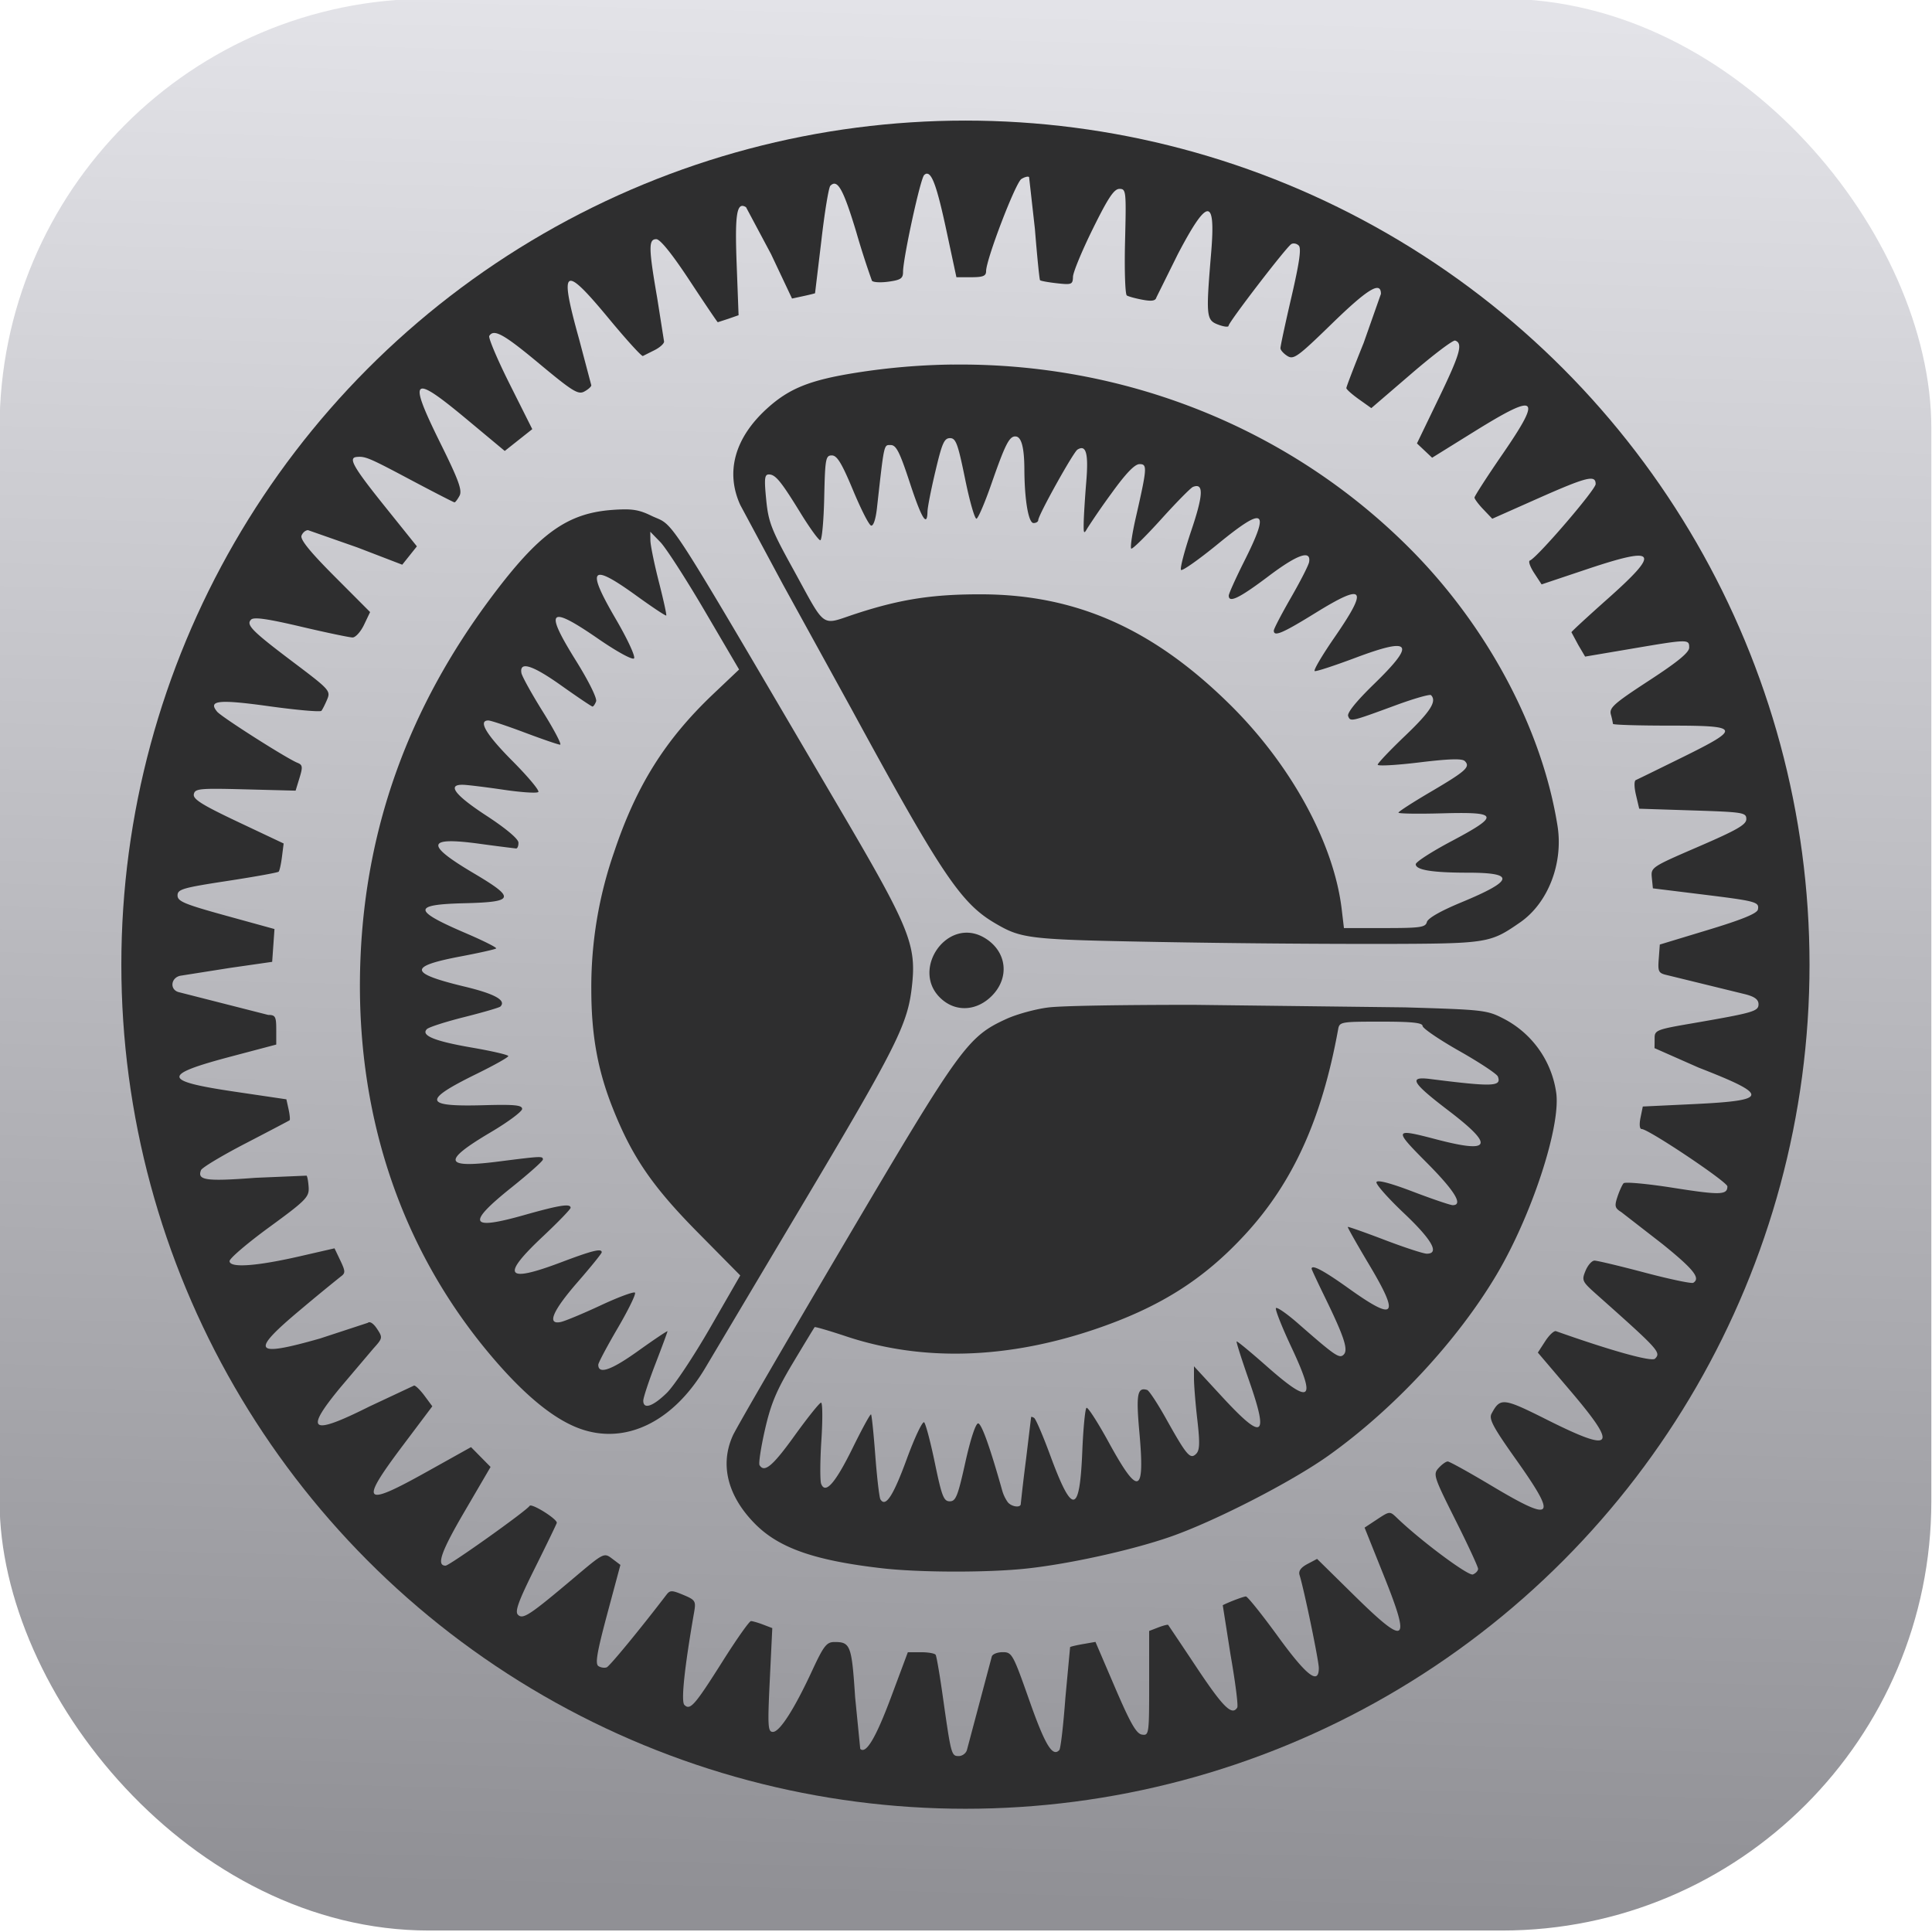
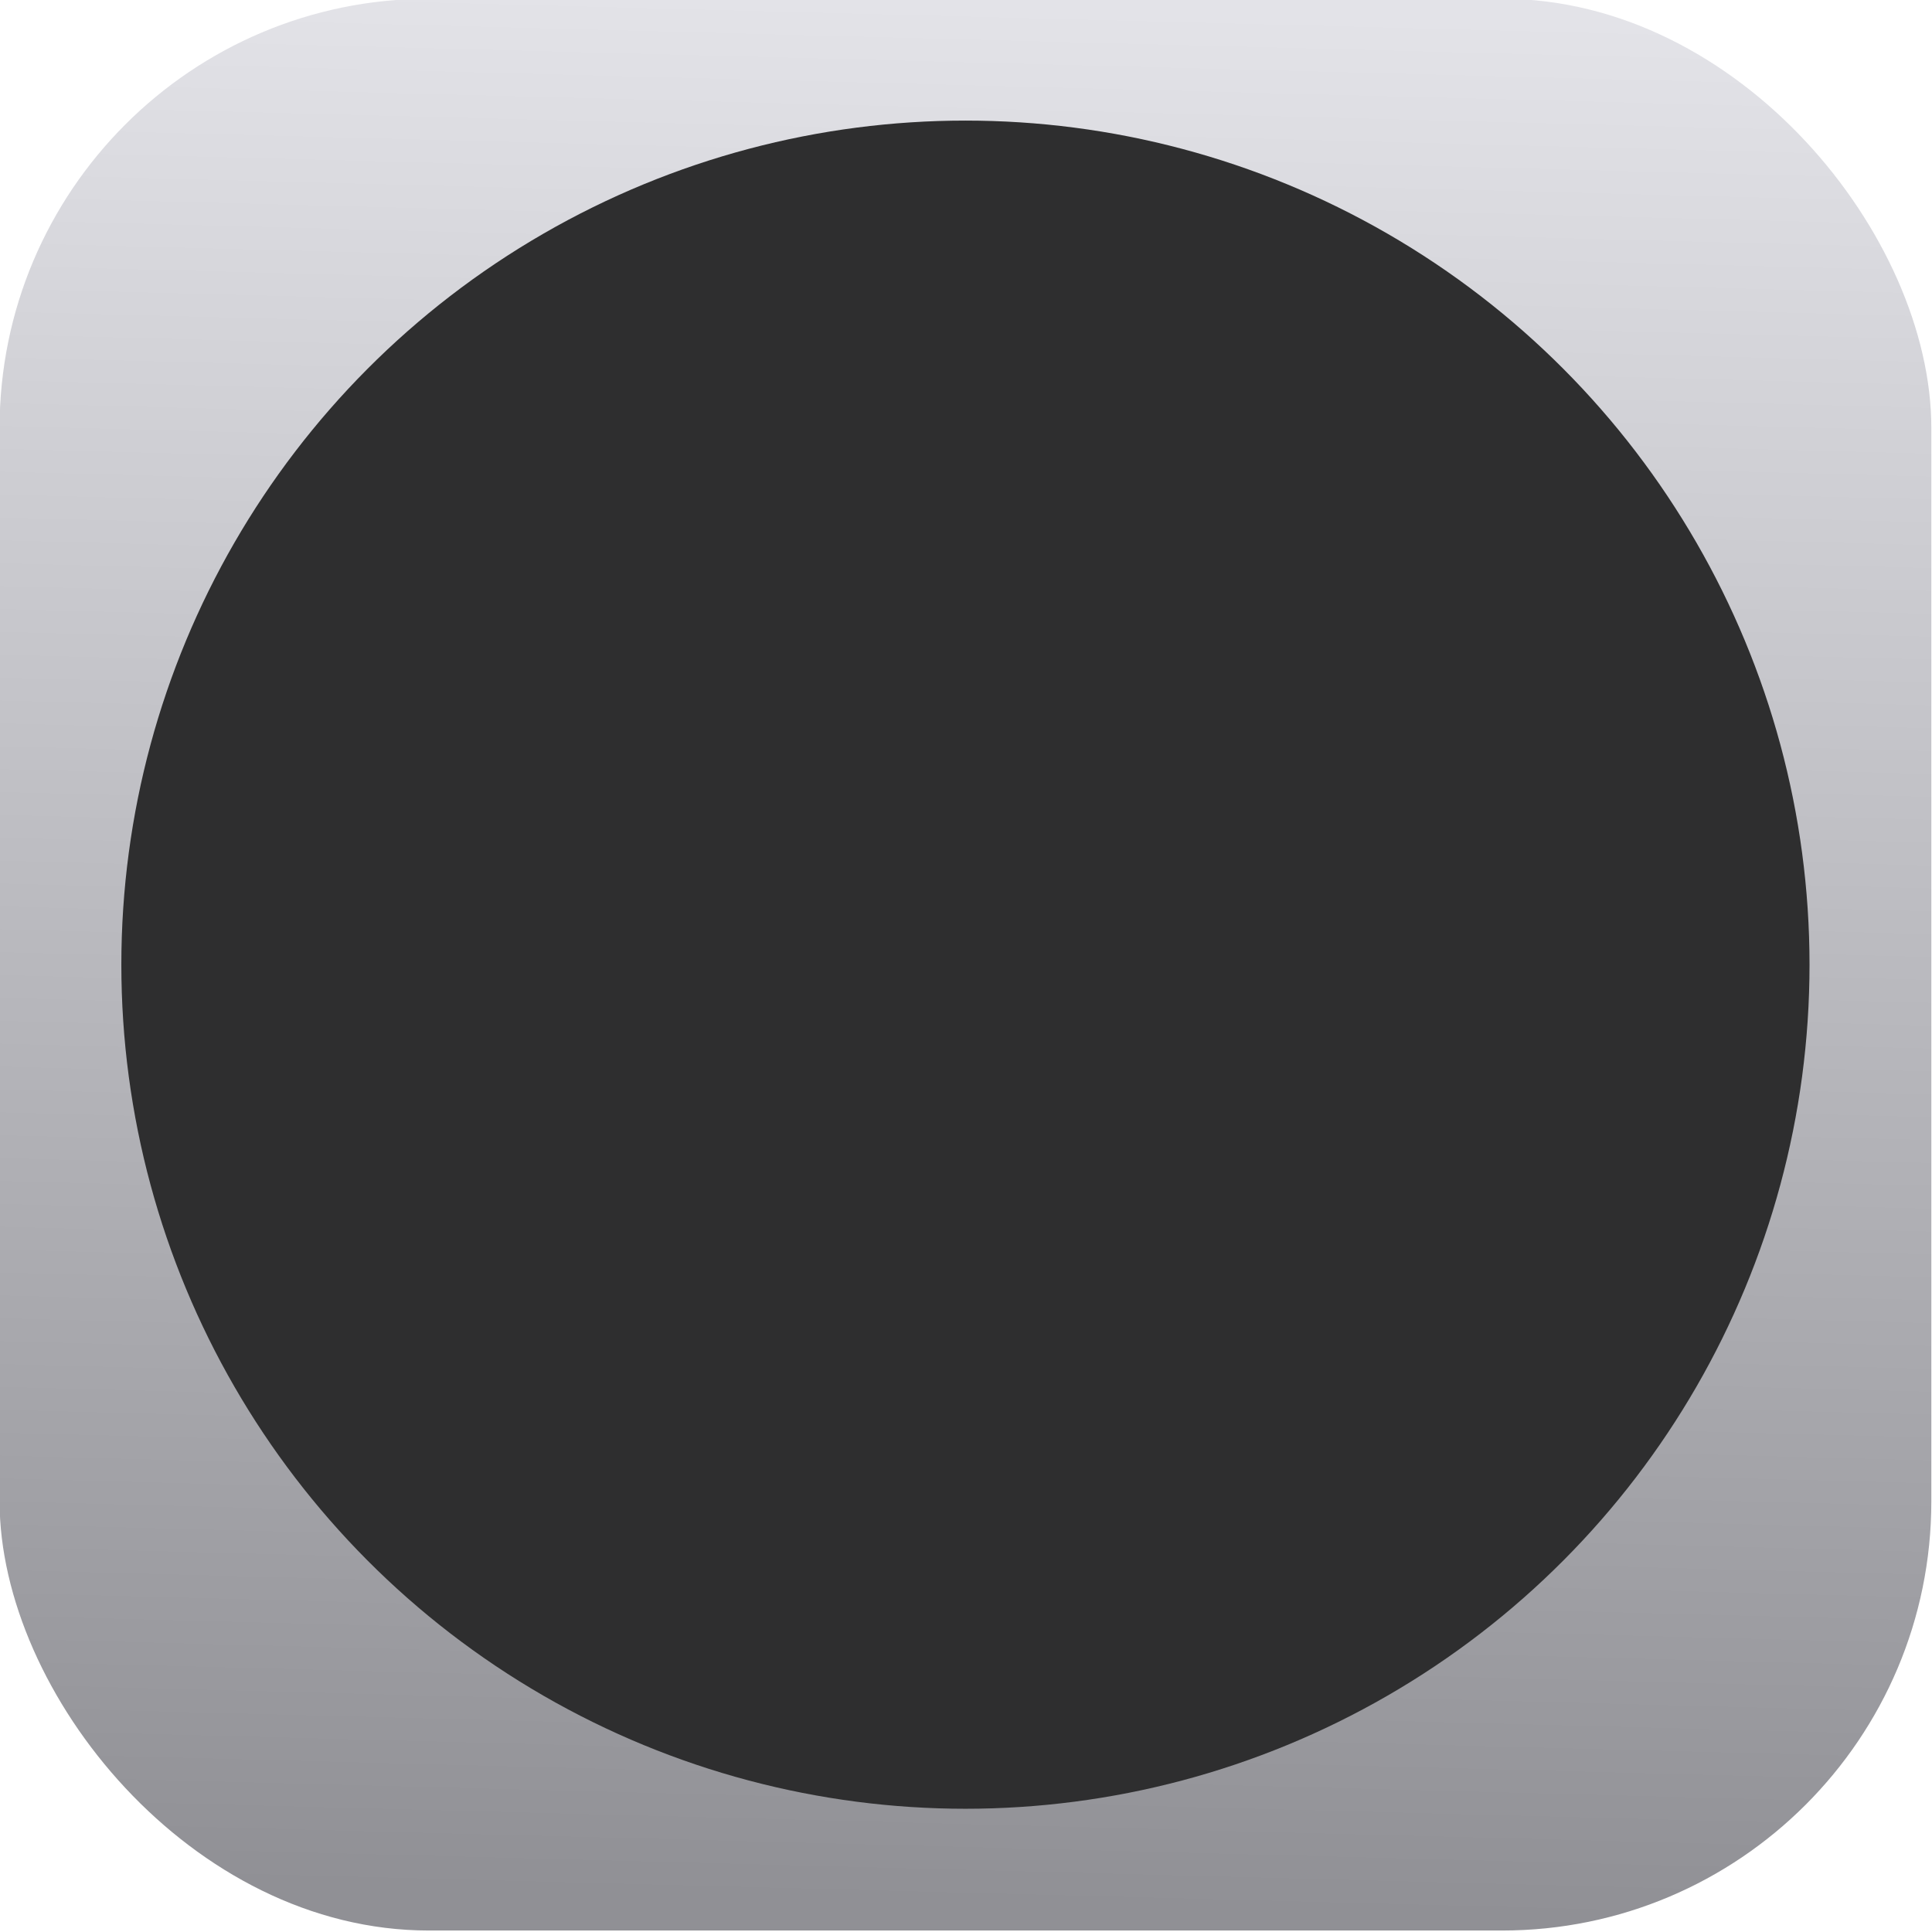
<svg xmlns="http://www.w3.org/2000/svg" width="20" height="20" viewBox="0 0 33.867 33.867">
  <defs>
    <linearGradient id="A" x1="94.862" y1="199.485" x2="93.826" y2="238.979" gradientUnits="userSpaceOnUse">
      <stop offset="0" stop-color="#e3e3e8" />
      <stop offset="1" stop-color="#909095" />
    </linearGradient>
    <linearGradient id="B" x1="93.328" y1="203.125" x2="92.669" y2="235.999" gradientUnits="userSpaceOnUse">
      <stop offset="0" stop-color="#dadadf" />
      <stop offset="1" stop-color="#99999e" />
    </linearGradient>
  </defs>
  <g transform="matrix(.842 0 0 .842 -62.056 -167.849)">
    <rect width="40.217" height="40.217" x="73.692" y="199.32" ry="8.937" fill="url(#A)" paint-order="normal" />
    <circle r="17.573" cy="219.429" cx="93.8" fill="#2e2e2f" paint-order="normal" />
-     <path d="M92.991 202.96a.11.11 0 0 0-.051.031c-.079.077-.439 1.733-.439 2.017 0 .135-.05.167-.305.202-.168.023-.322.013-.343-.021a17.28 17.28 0 0 1-.326-1.014c-.271-.896-.392-1.112-.54-.961-.034.035-.119.55-.187 1.145l-.131 1.091c-.004.005-.113.032-.243.06l-.236.051-.437-.925-.521-.977c-.193-.119-.235.132-.195 1.186l.04 1.063-.209.073-.224.073c-.008 0-.271-.389-.584-.864-.364-.553-.614-.864-.695-.865-.165-.002-.163.179.018 1.225l.143.907c0 .043-.089.124-.198.178l-.243.122c-.025.013-.341-.335-.704-.773-.951-1.149-1.044-1.085-.622.43l.252.953c0 .028-.065.087-.146.13-.128.069-.245-.004-.93-.574-.747-.623-.953-.737-1.048-.584-.023.038.168.49.426 1.005l.469.936-.573.454-.786-.655c-1.153-.961-1.236-.887-.553.495.38.767.457.981.398 1.092-.041.076-.088.138-.105.138s-.427-.211-.912-.468c-.867-.461-.945-.494-1.125-.477s-.074.206.583 1.025l.671.836-.305.382-.934-.359-1.027-.36c-.051 0-.112.05-.136.114-.031.08.178.338.692.853l.736.738-.126.264c-.069.145-.177.265-.239.265s-.545-.101-1.073-.225c-.701-.165-.982-.205-1.04-.147-.11.11.015.236.912.912.721.544.747.573.671.752-.043.102-.097.208-.119.235s-.507-.015-1.078-.094c-1.064-.148-1.289-.124-1.093.112.093.112 1.449.975 1.672 1.064.108.043.114.085.043.315l-.081.265-1.047-.027c-.96-.025-1.049-.016-1.072.102-.02.102.171.222.922.577l.948.448-.035.276c-.019.152-.05.292-.069.311s-.5.106-1.07.193c-.932.143-1.035.173-1.035.302 0 .123.144.182 1.009.421l1.009.278-.024.342-.024.341-.877.126-1.039.164c-.194.045-.219.284-.036.339l1.869.476c.149 0 .168.034.168.309v.308l-.919.243c-1.48.391-1.468.513.075.741l1.055.156.046.209c.025.115.034.217.021.227s-.426.227-.916.481-.908.505-.928.557c-.085.212.1.238 1.134.16l1.063-.045c.018.018.037.13.044.249.01.197-.063.271-.818.822-.456.333-.829.651-.829.708 0 .146.547.109 1.453-.098l.732-.168.121.253c.106.223.108.262.014.331a43.08 43.08 0 0 0-.835.687c-1.067.892-.995 1.003.397.607l.997-.327c.04-.037.118.013.191.125.121.184.119.194-.079.414l-.678.8c-.767.927-.631 1.019.597.404l.932-.437c.033 0 .131.097.219.216l.16.216-.615.818c-.908 1.208-.833 1.29.498.547l.923-.515.407.413-.541.926c-.49.838-.592 1.129-.396 1.129.08 0 1.682-1.14 1.75-1.245.039-.06.566.267.566.352 0 .015-.202.432-.448.927-.352.706-.429.919-.361.988.103.103.24.013 1.174-.775.615-.519.618-.52.788-.392l.171.129-.275 1.025c-.216.808-.254 1.038-.181 1.083.051.032.128.042.172.024.063-.026.709-.812 1.243-1.511.074-.096.113-.096.351.004.247.103.264.129.227.346-.204 1.169-.278 1.871-.205 1.944.12.12.214.013.799-.913.289-.458.553-.832.587-.832s.148.033.253.073l.191.073-.052 1.08c-.047.971-.04 1.081.065 1.081.142 0 .447-.477.817-1.276.236-.509.3-.593.455-.595.343-.004.368.062.44 1.153l.106 1.071c.118.118.323-.225.637-1.064l.354-.948h.273c.15 0 .287.024.306.054s.087.427.151.883c.17 1.199.177 1.225.33 1.225.073 0 .15-.057.17-.126h0l.518-1.947c.015-.05.117-.09.227-.09.193 0 .214.039.555 1.006.326.926.483 1.185.623 1.032.029-.031.085-.522.127-1.09l.098-1.054c.013-.011.137-.04.276-.064l.252-.044.409.954c.319.743.442.958.559.976.146.022.15-.005.15-1.065V233.3l.19-.073c.105-.04.197-.064.206-.052a166.57 166.57 0 0 1 .604.903c.542.813.725.993.834.817.023-.036-.04-.529-.139-1.094l-.163-1.037c.139-.071.435-.182.482-.182.034 0 .333.373.664.828.601.827.854 1.023.854.661 0-.153-.308-1.639-.401-1.935-.026-.083.027-.157.163-.229l.202-.107.764.752c1.103 1.085 1.197 1.02.617-.424l-.392-.979.262-.173c.259-.171.264-.171.407-.034.492.475 1.49 1.219 1.585 1.182.06-.023.109-.076.109-.117s-.212-.5-.473-1.019c-.451-.901-.467-.95-.349-1.08.068-.075.153-.136.19-.136s.446.227.91.504c1.3.777 1.385.686.511-.546-.477-.672-.568-.843-.509-.953.182-.339.239-.333 1.154.126 1.397.7 1.493.58.483-.607l-.673-.791.153-.236c.084-.13.185-.224.225-.21 1.156.41 1.992.642 2.061.573.131-.131.084-.181-1.223-1.344-.295-.263-.306-.286-.223-.487.048-.116.132-.211.187-.211s.526.112 1.047.25.975.233 1.009.212c.156-.096.01-.28-.642-.807l-.857-.665c-.134-.083-.144-.125-.08-.318.041-.122.098-.249.128-.282s.496.01 1.035.095c.976.154 1.126.15 1.126-.03 0-.094-1.644-1.194-1.784-1.194-.044 0-.053-.094-.025-.235l.048-.234 1.072-.051c1.561-.075 1.574-.181.09-.759l-.919-.406c.002-.025.003-.121.003-.213 0-.156.05-.177.739-.295 1.322-.228 1.424-.257 1.424-.406 0-.096-.079-.156-.271-.206l-1.626-.398c-.186-.042-.201-.069-.18-.342l.022-.296 1.009-.306c.709-.215 1.016-.341 1.033-.423.032-.159-.029-.175-1.181-.317l-1.005-.124-.022-.22c-.021-.218-.012-.223.973-.649.803-.347.994-.457.994-.573 0-.136-.061-.146-1.115-.18l-1.115-.036-.067-.285c-.039-.167-.041-.296-.002-.312s.47-.228.966-.472c1.238-.611 1.218-.661-.27-.661-.644 0-1.172-.016-1.173-.036a1.62 1.62 0 0 0-.044-.196c-.037-.139.063-.228.794-.705.6-.391.837-.586.837-.688 0-.177-.021-.176-1.21.026l-.957.162-.142-.241-.143-.266c0-.014.341-.328.757-.698 1.106-.984 1.027-1.102-.417-.62l-.961.322-.155-.237c-.085-.13-.126-.248-.089-.26.144-.05 1.368-1.473 1.369-1.591.002-.199-.182-.153-1.202.299l-.95.422-.185-.194c-.102-.106-.185-.218-.185-.247s.263-.438.586-.907c.83-1.208.731-1.287-.589-.468l-.879.546-.158-.149-.158-.149.458-.949c.443-.918.504-1.136.337-1.192-.044-.015-.454.296-.912.69l-.833.716-.26-.185c-.143-.102-.26-.206-.26-.232s.162-.449.36-.939l.36-1.022c0-.274-.275-.106-1.028.627-.702.683-.79.747-.919.666-.079-.049-.144-.122-.145-.162s.102-.52.229-1.066c.166-.717.209-1.015.152-1.071-.043-.043-.113-.057-.156-.03-.106.065-1.305 1.627-1.305 1.7 0 .032-.097.021-.216-.024-.25-.094-.257-.171-.147-1.492.098-1.165-.072-1.159-.692.022l-.448.904c-.018.071-.096.084-.288.048-.145-.027-.292-.067-.327-.089s-.052-.529-.037-1.129c.026-1.05.022-1.09-.117-1.09-.112 0-.235.185-.553.829-.225.456-.412.906-.414 1.001-.005.16-.027.169-.334.135-.18-.02-.339-.049-.352-.064s-.061-.495-.107-1.068l-.121-1.079c-.02-.02-.092-.003-.16.04-.122.076-.735 1.676-.735 1.919 0 .1-.063.126-.309.126h-.309l-.209-.976c-.188-.878-.298-1.202-.415-1.178zm.543 3.976c3.591-.043 7.032 1.324 9.537 3.848 1.605 1.617 2.735 3.744 3.055 5.752.125.782-.196 1.611-.78 2.014-.63.435-.666.441-2.896.447a259.16 259.16 0 0 1-4.65-.041c-2.694-.05-2.83-.065-3.385-.391-.712-.417-1.121-1.028-2.997-4.476l-1.416-2.573-.89-1.658c-.311-.684-.116-1.392.549-2 .465-.425.895-.599 1.866-.753.67-.106 1.34-.162 2.005-.17zm1.305 1.495c-.128 0-.213.169-.502.999-.133.381-.27.702-.306.714s-.143-.361-.238-.828c-.15-.734-.192-.849-.314-.849s-.167.11-.303.685c-.09.377-.165.758-.166.847-.007.333-.124.14-.371-.613-.207-.63-.281-.775-.394-.775-.146 0-.134-.057-.288 1.32-.026.23-.075.372-.122.356s-.214-.349-.378-.743c-.232-.556-.33-.717-.438-.717-.129 0-.141.066-.159.883-.011.486-.048.883-.082.883s-.217-.252-.406-.559c-.415-.675-.527-.811-.665-.811-.089 0-.098.087-.055.523.045.465.106.623.549 1.426.716 1.301.568 1.195 1.331.947.93-.303 1.605-.405 2.63-.4 1.96.011 3.561.727 5.157 2.307 1.268 1.256 2.154 2.884 2.315 4.253l.046.388h.847c.746 0 .851-.015.88-.126.021-.079.287-.231.712-.407 1.102-.456 1.14-.62.142-.62-.741 0-1.086-.056-1.086-.176 0-.047.333-.262.739-.477 1.019-.541.995-.615-.18-.583-.506.014-.919.008-.919-.014s.306-.219.681-.439c.727-.428.822-.514.7-.635-.055-.055-.327-.047-.945.028-.477.058-.868.08-.868.048s.26-.305.577-.608c.522-.499.659-.714.533-.84-.024-.024-.357.071-.739.212-.933.343-.939.345-.986.224-.026-.067.17-.309.54-.669.878-.854.782-.985-.396-.542-.43.161-.807.285-.84.274s.152-.325.41-.699c.714-1.035.631-1.145-.388-.516-.694.429-.874.506-.874.372 0-.037.161-.345.357-.686s.367-.674.378-.742c.044-.26-.245-.158-.851.3-.6.452-.822.56-.822.4 0-.04.146-.364.324-.719.543-1.081.428-1.156-.547-.359-.397.325-.744.569-.77.543s.07-.395.213-.819c.252-.747.262-.998.036-.91-.047.018-.345.321-.662.672s-.598.628-.623.613.015-.295.089-.623c.243-1.066.248-1.136.083-1.136-.099 0-.282.189-.575.595a15.14 15.14 0 0 0-.511.739c-.072.128-.081.116-.077-.108.002-.139.026-.523.053-.852.05-.597-.002-.788-.183-.676-.086.054-.816 1.365-.816 1.467 0 .034-.044.062-.098.062-.106 0-.188-.48-.191-1.118-.002-.46-.063-.685-.186-.685zm-8.13 1.519c.222 0 .353.036.548.131.52.252.167-.299 3.968 6.175 1.392 2.37 1.55 2.754 1.467 3.566-.088.862-.282 1.245-2.571 5.082l-1.727 2.903c-.667 1.134-1.662 1.624-2.614 1.284-.545-.194-1.161-.699-1.854-1.518-1.912-2.259-2.852-5.123-2.72-8.288.114-2.74 1.011-5.215 2.721-7.502.996-1.333 1.581-1.754 2.526-1.822a3.76 3.76 0 0 1 .257-.011zm.53.466l.002.179c.001.098.08.486.176.862s.166.692.154.703-.291-.174-.62-.412c-.955-.69-1.052-.582-.433.48.25.428.417.79.382.825s-.36-.143-.74-.405c-1.036-.715-1.135-.617-.466.456.263.422.441.782.417.844s-.056.107-.075.107-.31-.196-.648-.436c-.601-.427-.875-.514-.832-.263.012.069.213.433.448.809s.396.684.358.684-.369-.114-.736-.252-.708-.252-.758-.252c-.221-.001-.046.293.501.843.325.327.568.617.539.646s-.351.008-.717-.046-.746-.101-.845-.104c-.347-.011-.182.21.481.643.403.263.664.482.667.559.003.069-.02.125-.049.124a41.53 41.53 0 0 1-.775-.1c-1.09-.147-1.12.016-.113.612.887.525.864.602-.194.628-1.083.027-1.075.148.043.627.361.155.642.296.624.314s-.347.092-.732.165c-1.106.209-1.088.35.081.631.628.151.867.286.739.414-.022.022-.358.12-.748.218s-.741.211-.781.251c-.133.132.156.251.934.385.418.072.76.151.76.177s-.294.191-.653.367c-1.138.558-1.112.69.13.656.65-.018.811-.003.811.077 0 .054-.295.274-.656.487-1.014.6-.976.753.151.61.913-.116.937-.117.937-.043 0 .032-.292.292-.649.578-.946.757-.883.901.252.58.747-.211.973-.246.974-.154 0 .03-.259.298-.577.597-.88.827-.777.975.377.539.659-.249.848-.295.848-.209 0 .024-.227.305-.505.624-.523.601-.644.893-.343.826.089-.02.462-.175.828-.346s.686-.289.712-.264-.136.357-.359.738-.405.724-.405.763c0 .207.268.115.828-.286.337-.241.613-.426.613-.411s-.113.321-.252.681-.252.703-.252.764c0 .188.197.123.488-.16.153-.149.56-.76.904-1.358l.627-1.089-.884-.895c-.949-.961-1.369-1.575-1.773-2.594-.312-.786-.444-1.52-.444-2.468a8.55 8.55 0 0 1 .476-2.86c.461-1.378 1.062-2.337 2.062-3.287l.539-.511-.715-1.219c-.393-.67-.81-1.316-.925-1.434zm6.535 8.349c.141-.011.291.022.441.116.45.281.509.823.132 1.2-.297.297-.701.336-1.004.098-.604-.475-.179-1.365.431-1.414zm4.764 1.5l4.417.053c1.646.049 1.705.056 2.063.242a2.06 2.06 0 0 1 1.084 1.555c.084.714-.517 2.536-1.236 3.754-.811 1.372-2.134 2.8-3.5 3.775-.772.552-2.397 1.385-3.319 1.702-.801.276-2.081.558-2.965.654-.806.088-2.227.085-3.013-.004-1.404-.161-2.145-.419-2.645-.921-.575-.579-.742-1.237-.465-1.845.072-.159 1.126-1.975 2.343-4.037 2.393-4.057 2.543-4.264 3.35-4.634.211-.097.6-.204.865-.238.283-.037 1.536-.055 3.022-.056zm3.914.35c-.839 0-.865.004-.893.162-.338 1.861-.939 3.188-1.937 4.27-.864.938-1.777 1.514-3.119 1.97-1.841.625-3.602.676-5.183.151-.352-.117-.649-.204-.659-.193s-.213.345-.45.741c-.348.581-.461.852-.585 1.394-.084.37-.135.703-.112.739.101.164.275.017.731-.617.27-.375.517-.683.549-.685s.035.352.007.785-.029.84-.005.904c.087.226.294-.01.656-.745.196-.399.368-.714.383-.699s.054.402.089.862.083.867.106.906c.107.174.265-.067.547-.835.167-.456.331-.801.364-.768s.134.417.224.852c.143.689.183.792.309.792s.168-.108.324-.811c.106-.479.215-.811.266-.811.071 0 .248.495.504 1.406a.79.79 0 0 0 .113.234c.078.098.271.124.271.036h0a38.79 38.79 0 0 1 .108-.916l.107-.888c0-.014.028-.008.063.014s.185.372.335.779c.462 1.253.614 1.234.668-.086.02-.479.059-.886.088-.903s.236.305.461.716c.621 1.134.756 1.093.64-.199-.072-.799-.044-.953.161-.889.04.012.218.283.396.602.429.767.501.85.624.728.075-.075.08-.223.025-.707-.039-.336-.07-.725-.07-.864v-.252l.582.631c.861.933.982.86.563-.339-.152-.434-.268-.798-.257-.809s.293.222.628.518c.923.814 1.039.723.511-.401-.195-.415-.339-.779-.321-.81s.229.115.468.325c.769.673.854.731.943.642.099-.099.011-.369-.39-1.192-.153-.313-.278-.581-.278-.595 0-.096.247.034.769.407.976.698 1.073.589.433-.485-.255-.427-.457-.784-.449-.793s.352.112.766.27.809.287.879.287c.272 0 .108-.29-.474-.841-.33-.312-.589-.604-.574-.649.017-.052.292.02.763.2.404.154.776.28.825.28.224 0 .042-.298-.539-.882-.699-.703-.692-.721.197-.488 1.148.301 1.217.136.252-.6-.761-.58-.839-.714-.383-.657 1.315.166 1.494.159 1.412-.052-.021-.054-.381-.292-.801-.53s-.765-.473-.766-.522c-.002-.067-.224-.09-.866-.09z" fill="url(#B)" paint-order="normal" />
  </g>
</svg>